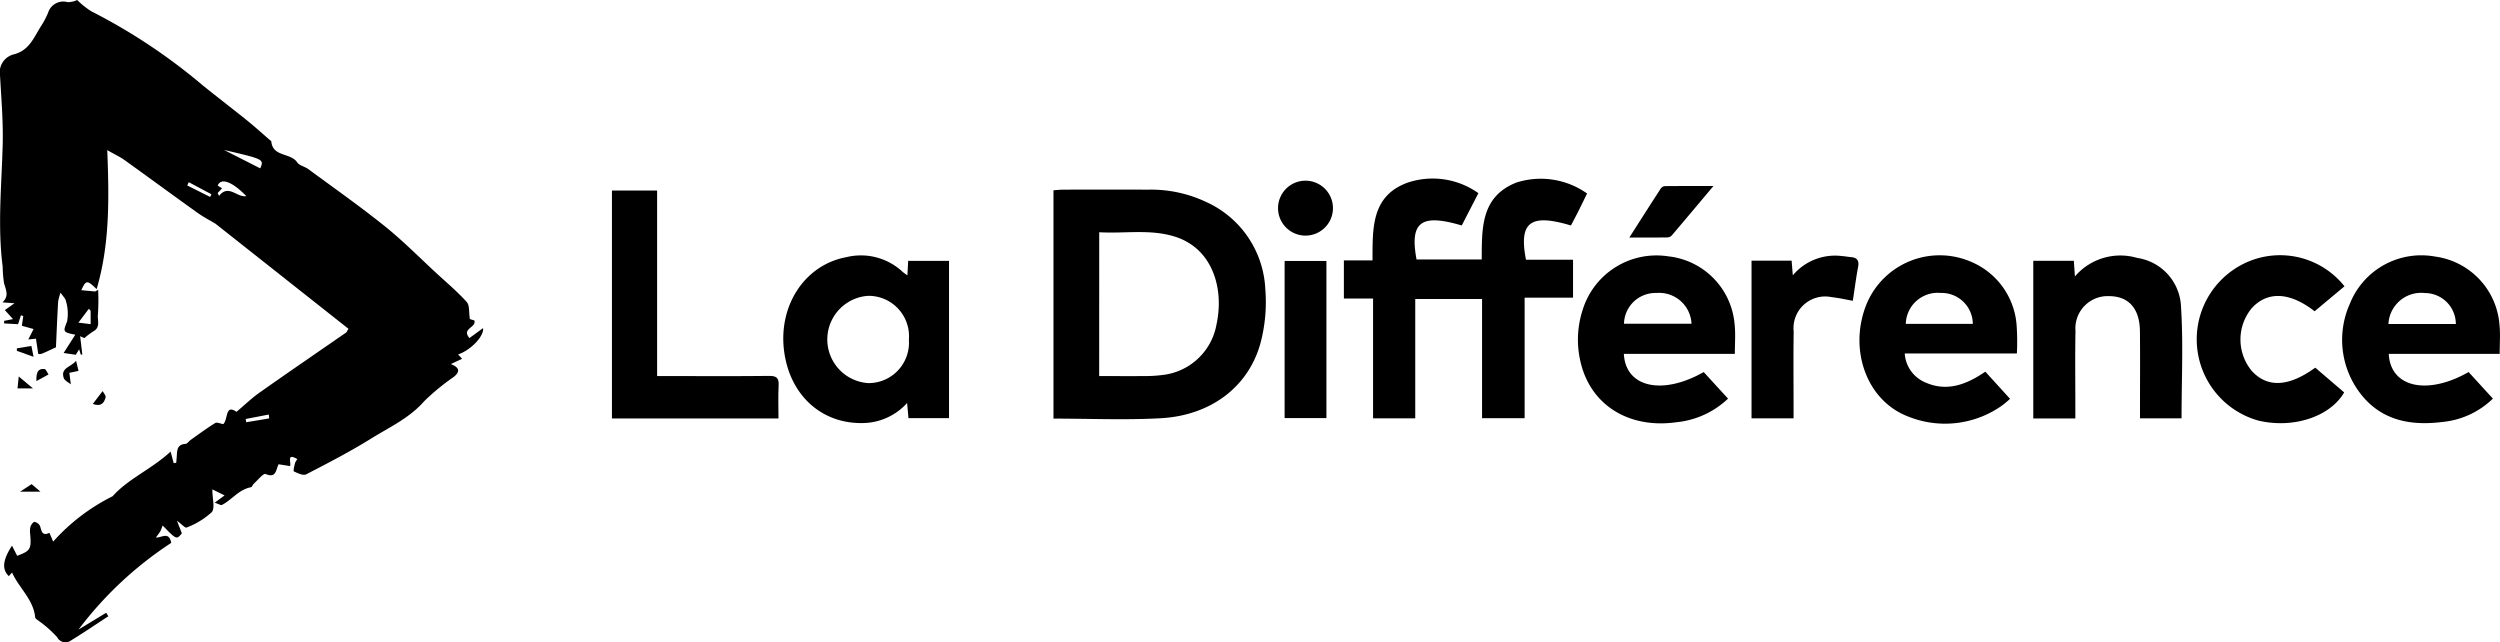
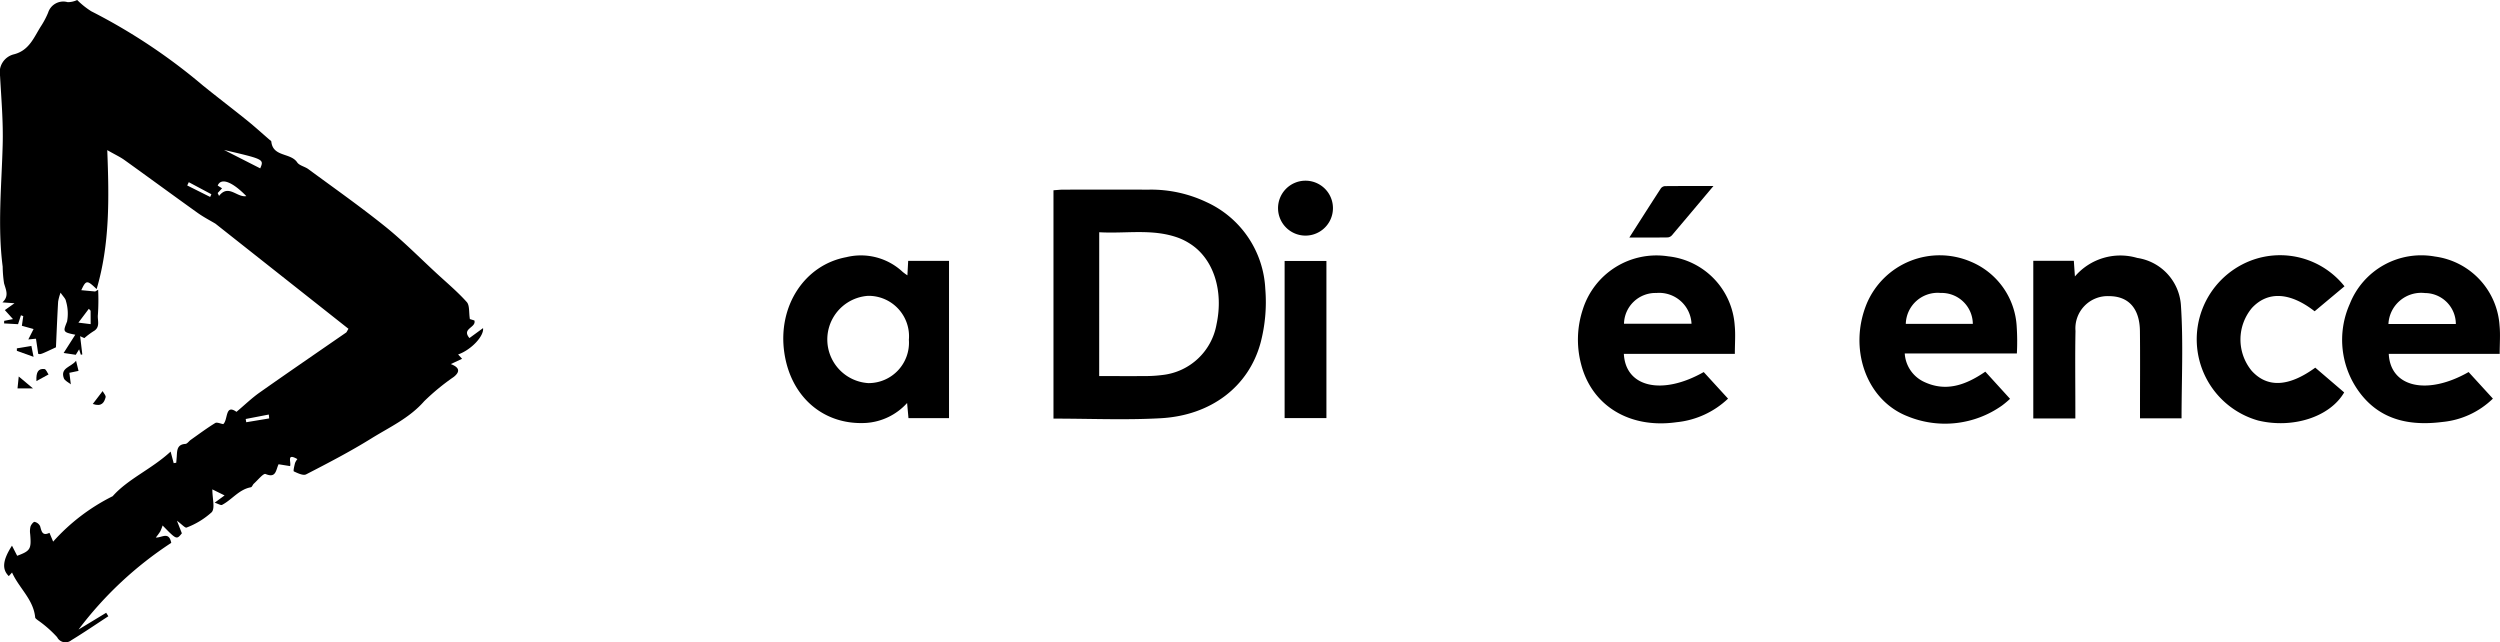
<svg xmlns="http://www.w3.org/2000/svg" id="la-difference-logo" width="230.748" height="59.284" viewBox="0 0 230.748 59.284">
  <defs>
    <clipPath id="clip-path">
      <rect id="Rectangle_3507" data-name="Rectangle 3507" width="230.748" height="59.284" fill="none" />
    </clipPath>
  </defs>
  <g id="Group_2741" data-name="Group 2741" clip-path="url(#clip-path)">
    <path id="Path_1456" data-name="Path 1456" d="M10,56.879c-1.136.742-2.256,1.508-3.415,2.213a.859.859,0,0,1-1.313-.284,10.686,10.686,0,0,0-1.791-1.569c-.088-.075-.225-.16-.234-.251-.157-1.66-1.487-2.7-2.135-4.147l-.3.334c-.647-.634-.571-1.466.294-2.811l.479.935c1.226-.455,1.318-.62,1.2-2.007a1.824,1.824,0,0,1,.033-.7c.057-.173.277-.442.374-.423a.747.747,0,0,1,.509.394c.138.464.191.941.865.616l.34.813A18.289,18.289,0,0,1,10.4,45.8c1.413-1.6,3.611-2.509,5.348-4.118l.283,1.067.235-.037c.016-.19.034-.381.048-.571.039-.54,0-1.114.8-1.168.171-.011.321-.254.492-.374.746-.527,1.48-1.075,2.256-1.552.164-.1.489.061.743.1.457-.4.156-1.89,1.222-1.133.778-.655,1.416-1.275,2.134-1.781,2.65-1.867,5.326-3.7,7.99-5.541.046-.032.065-.1.212-.344l-12.275-9.7c-.462-.278-1.089-.6-1.658-1.007-2.257-1.612-4.492-3.257-6.746-4.873-.406-.291-.869-.5-1.583-.911.172,4.463.243,8.659-.981,12.828-.882-.853-.98-.848-1.417.1l1.279.12.277-.159a20.118,20.118,0,0,1-.023,2.307c-.059.51.261,1.154-.415,1.526a7.115,7.115,0,0,0-.837.629l-.387-.177.2,1.683-.136.027-.158-.5-.31.506-1.12-.167L6.95,30.893c-1.191-.227-1.122-.3-.759-1.218a4.038,4.038,0,0,0-.105-1.89c-.034-.226-.262-.423-.495-.773a4.6,4.6,0,0,0-.226.832c-.079,1.375-.135,2.751-.2,4.21-1.412.664-1.412.664-1.636.607l-.208-1.4-.708.07.487-.962-1.081-.3.129-.891L1.933,29.1l-.267.822-1.286-.07q0-.12.008-.239l.812-.16-.752-.832.891-.631-1.114-.08c.638-.585.318-1.156.148-1.768a11.107,11.107,0,0,1-.126-1.53c-.48-3.743-.1-7.48,0-11.223C.307,11.268.122,9.137.005,7.012a1.717,1.717,0,0,1,1.246-1.99c1.5-.363,1.9-1.654,2.6-2.711A7.746,7.746,0,0,0,4.44,1.174,1.466,1.466,0,0,1,6.247.2,2.047,2.047,0,0,0,7.124,0,7.383,7.383,0,0,0,8.429,1.043a53.442,53.442,0,0,1,10.337,6.88c1.332,1.073,2.693,2.11,4.025,3.183.705.568,1.376,1.179,2.062,1.772.069.06.183.122.19.192.145,1.434,1.783,1.011,2.385,1.915.2.3.709.387,1.035.628,2.37,1.746,4.781,3.441,7.074,5.283,1.672,1.343,3.187,2.882,4.767,4.339.941.867,1.927,1.695,2.778,2.643.275.307.186.941.286,1.57l.418.13c.2.674-1.216.727-.456,1.623l1.254-.916c.107.72-1.075,2-2.3,2.431l.366.4-1.042.487c.863.331.835.733.277,1.183a20.8,20.8,0,0,0-2.734,2.248c-1.364,1.56-3.2,2.392-4.885,3.439-1.941,1.205-3.977,2.262-6.01,3.31-.27.139-.78-.109-1.134-.274-.071-.033.045-.509.109-.771a1.413,1.413,0,0,1,.218-.363c-1.031-.594-.555.277-.672.646l-1.065-.171c-.259.544-.224,1.312-1.2.9-.2-.085-.721.569-1.084.893-.107.1-.165.311-.272.331-1.1.2-1.738,1.143-2.656,1.624-.122.064-.362-.1-.688-.2l.917-.671-1.13-.558c0,.846.267,1.74-.059,2.108a7.275,7.275,0,0,1-2.318,1.416c-.127.062-.473-.324-.89-.63l.454,1.161c-.489.6-.489.6-1.778-.723a4.316,4.316,0,0,1-.218.553,6.136,6.136,0,0,1-.412.562c.562.025,1.214-.6,1.428.49a33.966,33.966,0,0,0-8.557,8L9.8,56.558l.2.321M20.677,13.84l3.341,1.7c.355-.837.355-.837-3.341-1.7m-.18,3.54-.406.437.126.268c.882-1.123,1.637.166,2.52.017-1.291-1.325-2.333-1.733-2.642-.975l.4.254M8.363,28.68,8.2,28.5l-.963,1.279,1.131.139Zm9.06-11.862-.143.3L19.4,18.18l.11-.252-2.083-1.111m7.418,21.8-.034-.356-2.132.411.048.3,2.118-.352" transform="translate(0)" />
-     <path id="Path_1457" data-name="Path 1457" d="M688.828,91.117,687.292,94.1c-3.761-1.12-4.818-.324-4.171,3.136h6.014c.024-2.827-.113-5.782,3.188-7.094a7.4,7.4,0,0,1,6.537,1.005c-.24.492-.485,1-.74,1.511-.246.488-.5.969-.749,1.442-3.755-1.127-4.826-.317-4.15,3.16h4.343v3.505h-4.469v11.121h-3.929v-11H683V111.9h-3.893V100.841h-2.694V97.32h2.642c.015-2.908-.138-5.914,3.188-7.156a7.266,7.266,0,0,1,6.583.953" transform="translate(-552.374 -73.288)" />
    <path id="Path_1458" data-name="Path 1458" d="M530.237,116.568V95.493c.325-.022.618-.057.912-.058q3.938-.007,7.876,0a11.919,11.919,0,0,1,5.323,1.146,9.289,9.289,0,0,1,5.439,8.011,14.77,14.77,0,0,1-.432,4.969c-1.1,4.068-4.588,6.714-9.211,6.972-3.253.182-6.525.035-9.906.035m4.218-3.926c1.461,0,2.829.009,4.2,0a12.551,12.551,0,0,0,1.643-.1,5.7,5.7,0,0,0,4.987-4.675c.669-3.131-.288-6.064-2.443-7.439a5.592,5.592,0,0,0-1.057-.538c-2.394-.884-4.862-.375-7.327-.523Z" transform="translate(-433.002 -77.931)" />
    <path id="Path_1459" data-name="Path 1459" d="M405.7,130.534c.027-.5.048-.884.072-1.339h3.77v14.517H405.8l-.127-1.4a5.6,5.6,0,0,1-3.8,1.841c-3.9.216-6.935-2.387-7.532-6.48-.624-4.273,1.841-8.1,5.724-8.821a5.64,5.64,0,0,1,5.2,1.361,4.954,4.954,0,0,0,.436.317m.136,5.946a3.732,3.732,0,0,0-3.772-4.054,4.036,4.036,0,0,0,.036,8.055,3.73,3.73,0,0,0,3.736-4" transform="translate(-321.948 -105.116)" />
    <path id="Path_1460" data-name="Path 1460" d="M947.518,139.272l2.282,2.507a8.831,8.831,0,0,1-.742.621,9.1,9.1,0,0,1-8.738.982c-3.812-1.5-5.459-6.255-3.738-10.411a7.308,7.308,0,0,1,9.57-3.861,6.893,6.893,0,0,1,4.264,6.039,21.067,21.067,0,0,1,.014,2.444H940.081a3.1,3.1,0,0,0,1.661,2.561c2.052,1.032,3.91.4,5.776-.882m-1.154-4.41a2.882,2.882,0,0,0-2.976-2.855,2.945,2.945,0,0,0-3.211,2.855Z" transform="translate(-764.274 -104.968)" />
    <path id="Path_1461" data-name="Path 1461" d="M1193.47,137.756h-10.239c.149,3.094,3.552,3.857,7.369,1.676l2.243,2.453a7.734,7.734,0,0,1-4.67,2.156c-2.954.373-5.667-.15-7.575-2.644a8.129,8.129,0,0,1-.96-8.262,7.093,7.093,0,0,1,7.857-4.364,6.888,6.888,0,0,1,5.962,6.373c.082.81.012,1.636.012,2.612M1183.2,135h6.222a2.863,2.863,0,0,0-2.848-2.859A3.027,3.027,0,0,0,1183.2,135" transform="translate(-962.75 -105.093)" />
    <path id="Path_1462" data-name="Path 1462" d="M808.669,137.809h-10.24c.156,3.093,3.542,3.853,7.371,1.677l2.245,2.453a8.064,8.064,0,0,1-4.762,2.177c-4.315.61-7.811-1.51-8.8-5.357a8.883,8.883,0,0,1,.159-5.061,7.127,7.127,0,0,1,7.877-4.894,6.889,6.889,0,0,1,6.142,6.393c.081.811.012,1.636.012,2.611m-10.233-2.782h6.234a2.99,2.99,0,0,0-3.244-2.839,2.906,2.906,0,0,0-2.989,2.839" transform="translate(-648.548 -105.145)" />
-     <path id="Path_1463" data-name="Path 1463" d="M323.371,116.934H308V95.893h4.169v17.126h1.457c2.963,0,5.927.021,8.889-.015.7-.008.905.211.87.889-.052,1-.013,2-.013,3.041" transform="translate(-251.518 -78.308)" />
    <path id="Path_1464" data-name="Path 1464" d="M1027.122,129.191l.1,1.447a5.514,5.514,0,0,1,5.755-1.708,4.736,4.736,0,0,1,4.027,4.328c.235,3.459.061,6.945.061,10.477h-3.835v-1c0-2.353.019-4.706-.007-7.058-.024-2.077-1.043-3.21-2.826-3.221a2.978,2.978,0,0,0-3.122,3.213c-.045,2.352-.012,4.705-.013,7.058v1.018h-3.882V129.191Z" transform="translate(-835.709 -105.122)" />
    <path id="Path_1465" data-name="Path 1465" d="M1116.583,139.006l2.668,2.285c-1.318,2.265-4.737,3.365-7.94,2.594a7.786,7.786,0,0,1-.694-14.754,7.591,7.591,0,0,1,8.663,2.365l-2.757,2.305c-2.286-1.777-4.323-1.871-5.78-.313a4.539,4.539,0,0,0-.03,5.807c1.436,1.584,3.407,1.5,5.87-.29" transform="translate(-902.885 -105.071)" />
-     <path id="Path_1466" data-name="Path 1466" d="M890.933,132.931c-.724-.127-1.316-.272-1.917-.329a2.923,2.923,0,0,0-3.543,3.166c-.036,2.32-.009,4.642-.01,6.963v1.048h-3.88V129.228h3.7l.111,1.353a5.088,5.088,0,0,1,4.545-1.778c.273.019.544.072.817.095.582.047.774.326.663.913-.191,1.015-.322,2.042-.487,3.12" transform="translate(-719.918 -105.168)" />
    <rect id="Rectangle_3506" data-name="Rectangle 3506" width="3.858" height="14.502" transform="translate(118.569 24.087)" />
    <path id="Path_1467" data-name="Path 1467" d="M645.823,90.947a2.534,2.534,0,0,1,.053,5.068,2.534,2.534,0,0,1-.053-5.068" transform="translate(-525.353 -74.269)" />
    <path id="Path_1468" data-name="Path 1468" d="M820.092,98.375c1.045-1.636,1.969-3.09,2.908-4.534a.527.527,0,0,1,.375-.207c1.415-.014,2.831-.009,4.477-.009-1.373,1.634-2.6,3.094-3.829,4.544a.592.592,0,0,1-.39.2c-1.111.016-2.222.009-3.541.009" transform="translate(-669.703 -76.455)" />
    <path id="Path_1469" data-name="Path 1469" d="M32.944,181.579l.228.935-.846.177.136,1.065c-.222-.187-.565-.334-.649-.572-.342-.966.688-1.019,1.13-1.606" transform="translate(-25.924 -148.281)" />
    <path id="Path_1470" data-name="Path 1470" d="M10.244,190.6H8.818l.112-1.1,1.314,1.1" transform="translate(-7.201 -154.751)" />
    <path id="Path_1471" data-name="Path 1471" d="M8.5,174.336l1.34-.224.2,1.006L8.5,174.565c0-.076,0-.153,0-.229" transform="translate(-6.943 -142.183)" />
    <path id="Path_1472" data-name="Path 1472" d="M18.313,186.823c-.045-.843.182-1.172.741-1.108.142.016.251.324.376.5l-1.117.61" transform="translate(-14.95 -151.653)" />
    <path id="Path_1473" data-name="Path 1473" d="M46.7,198.036l.908-1.187c.1.19.318.413.277.565-.127.467-.349.913-1.185.622" transform="translate(-38.136 -160.751)" />
-     <path id="Path_1474" data-name="Path 1474" d="M11.171,243.681l.816.694H10.106l1.065-.694" transform="translate(-8.253 -198.995)" />
  </g>
</svg>